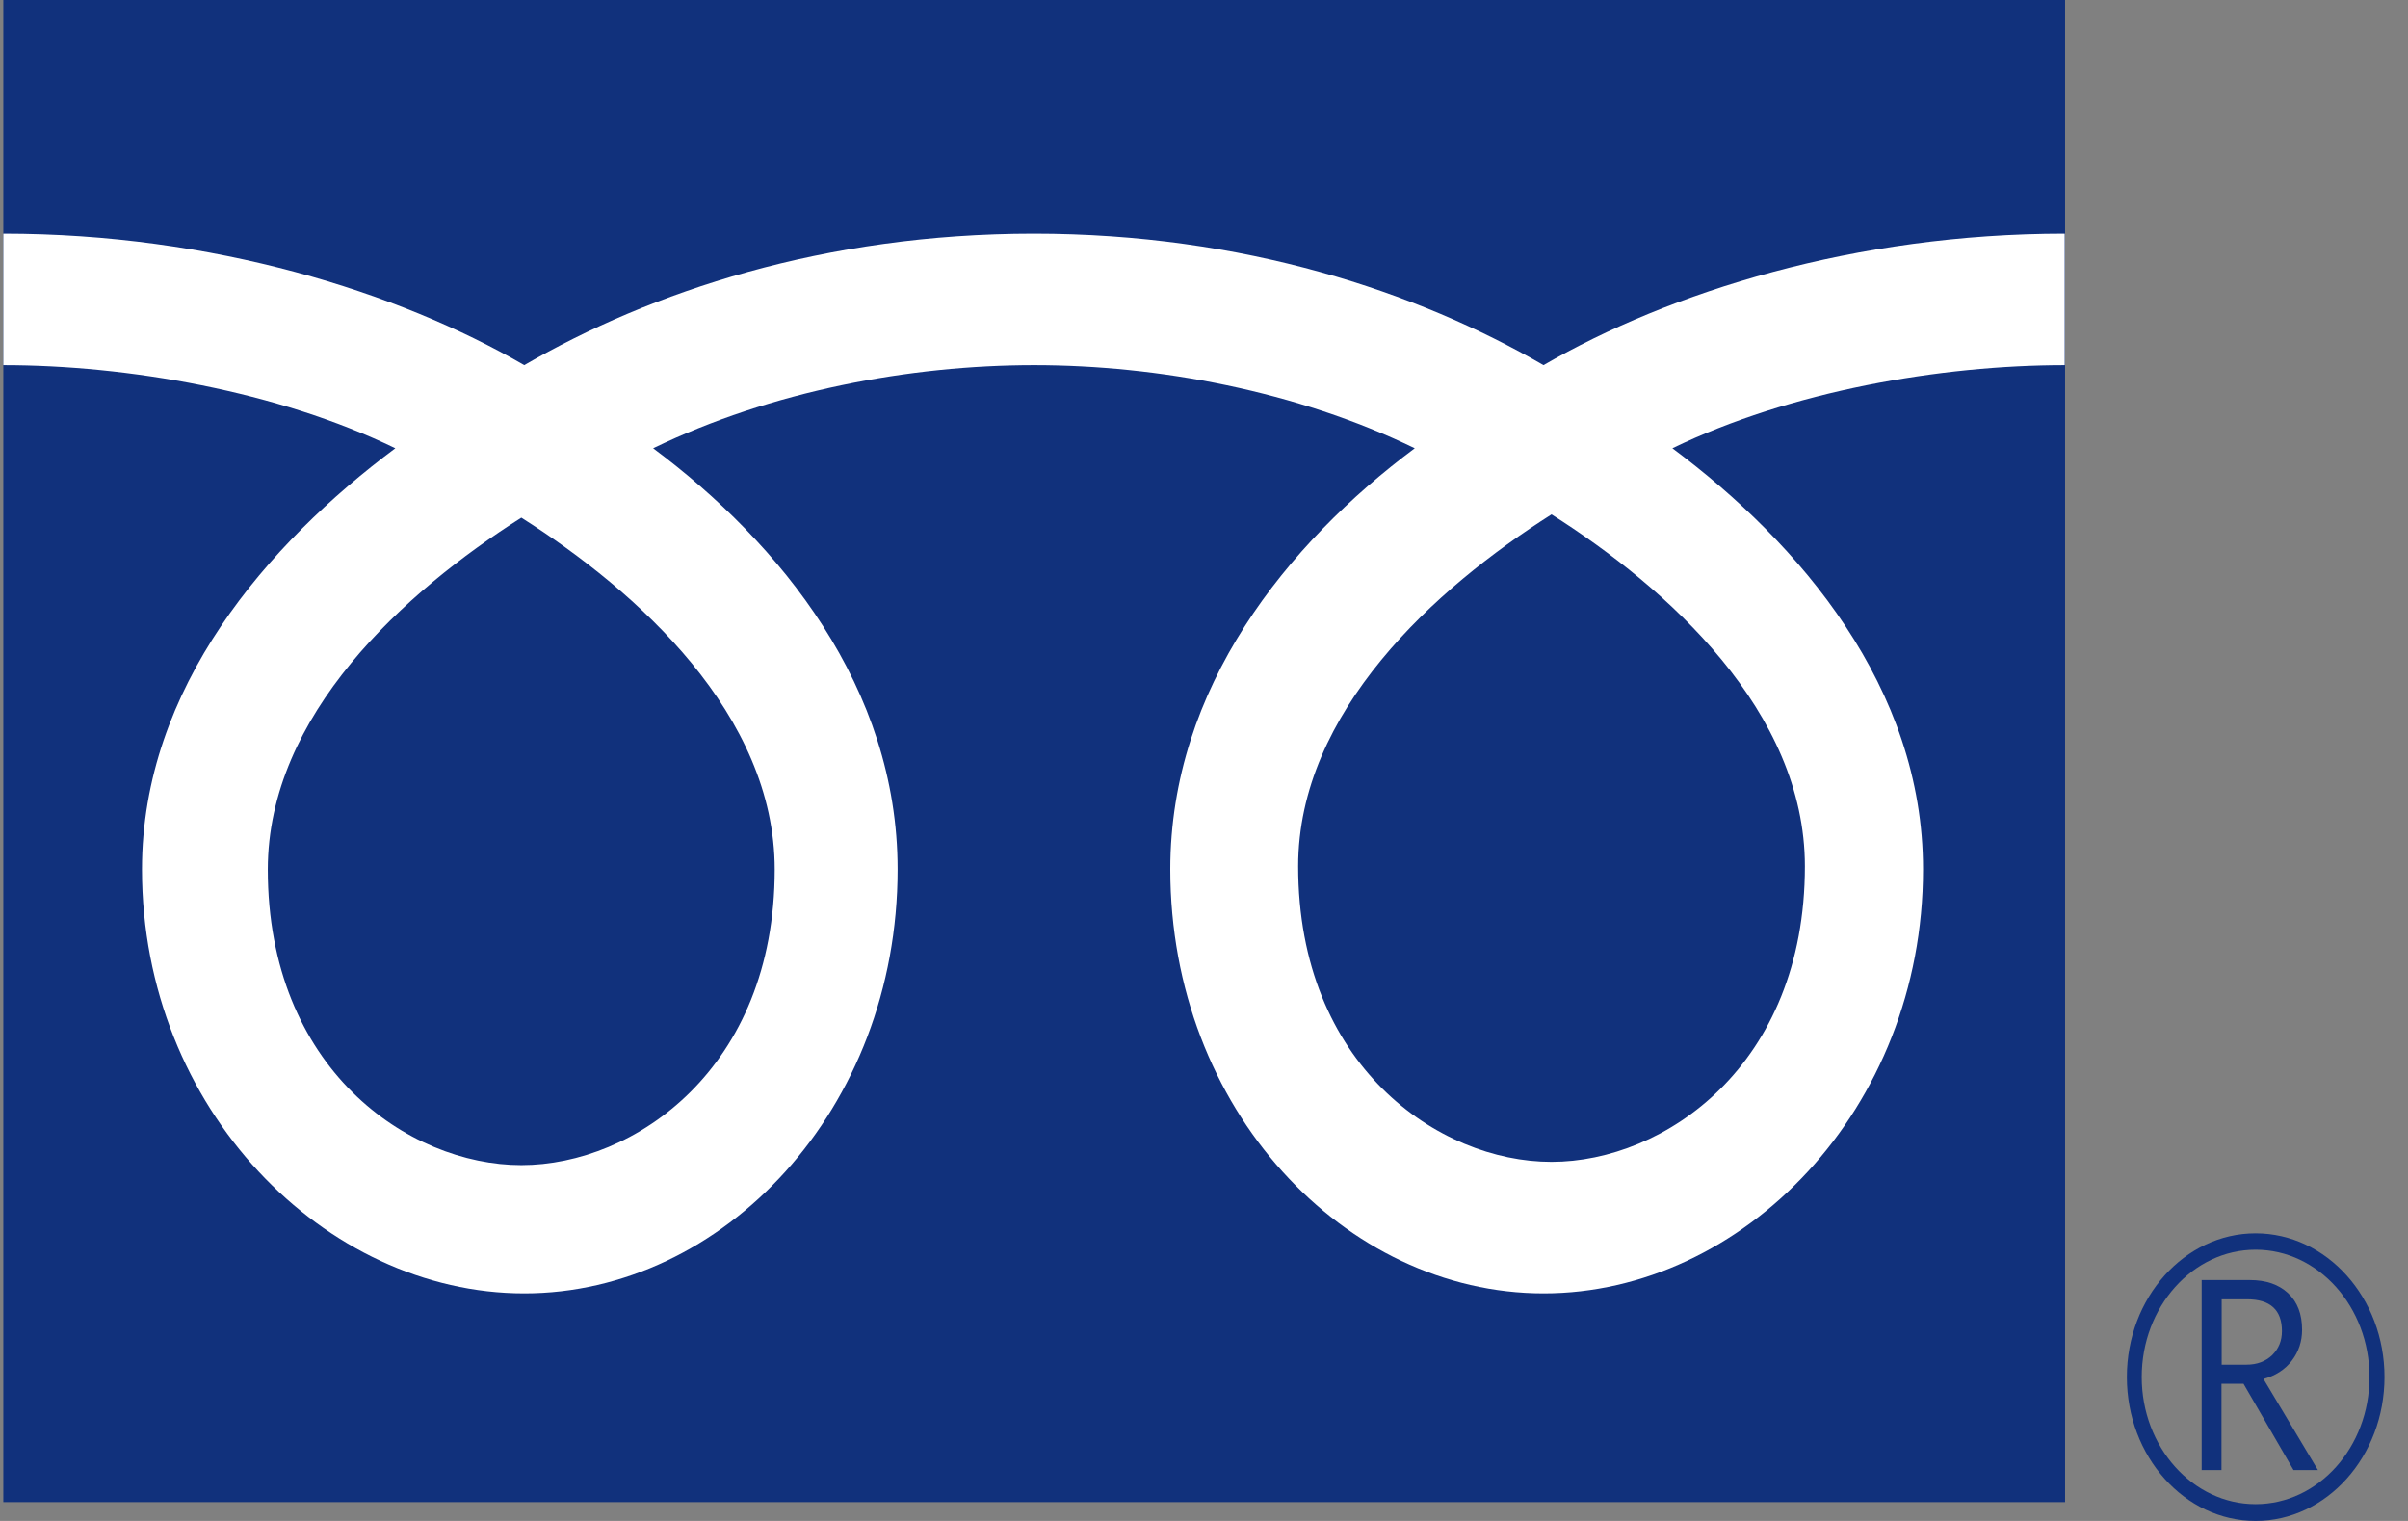
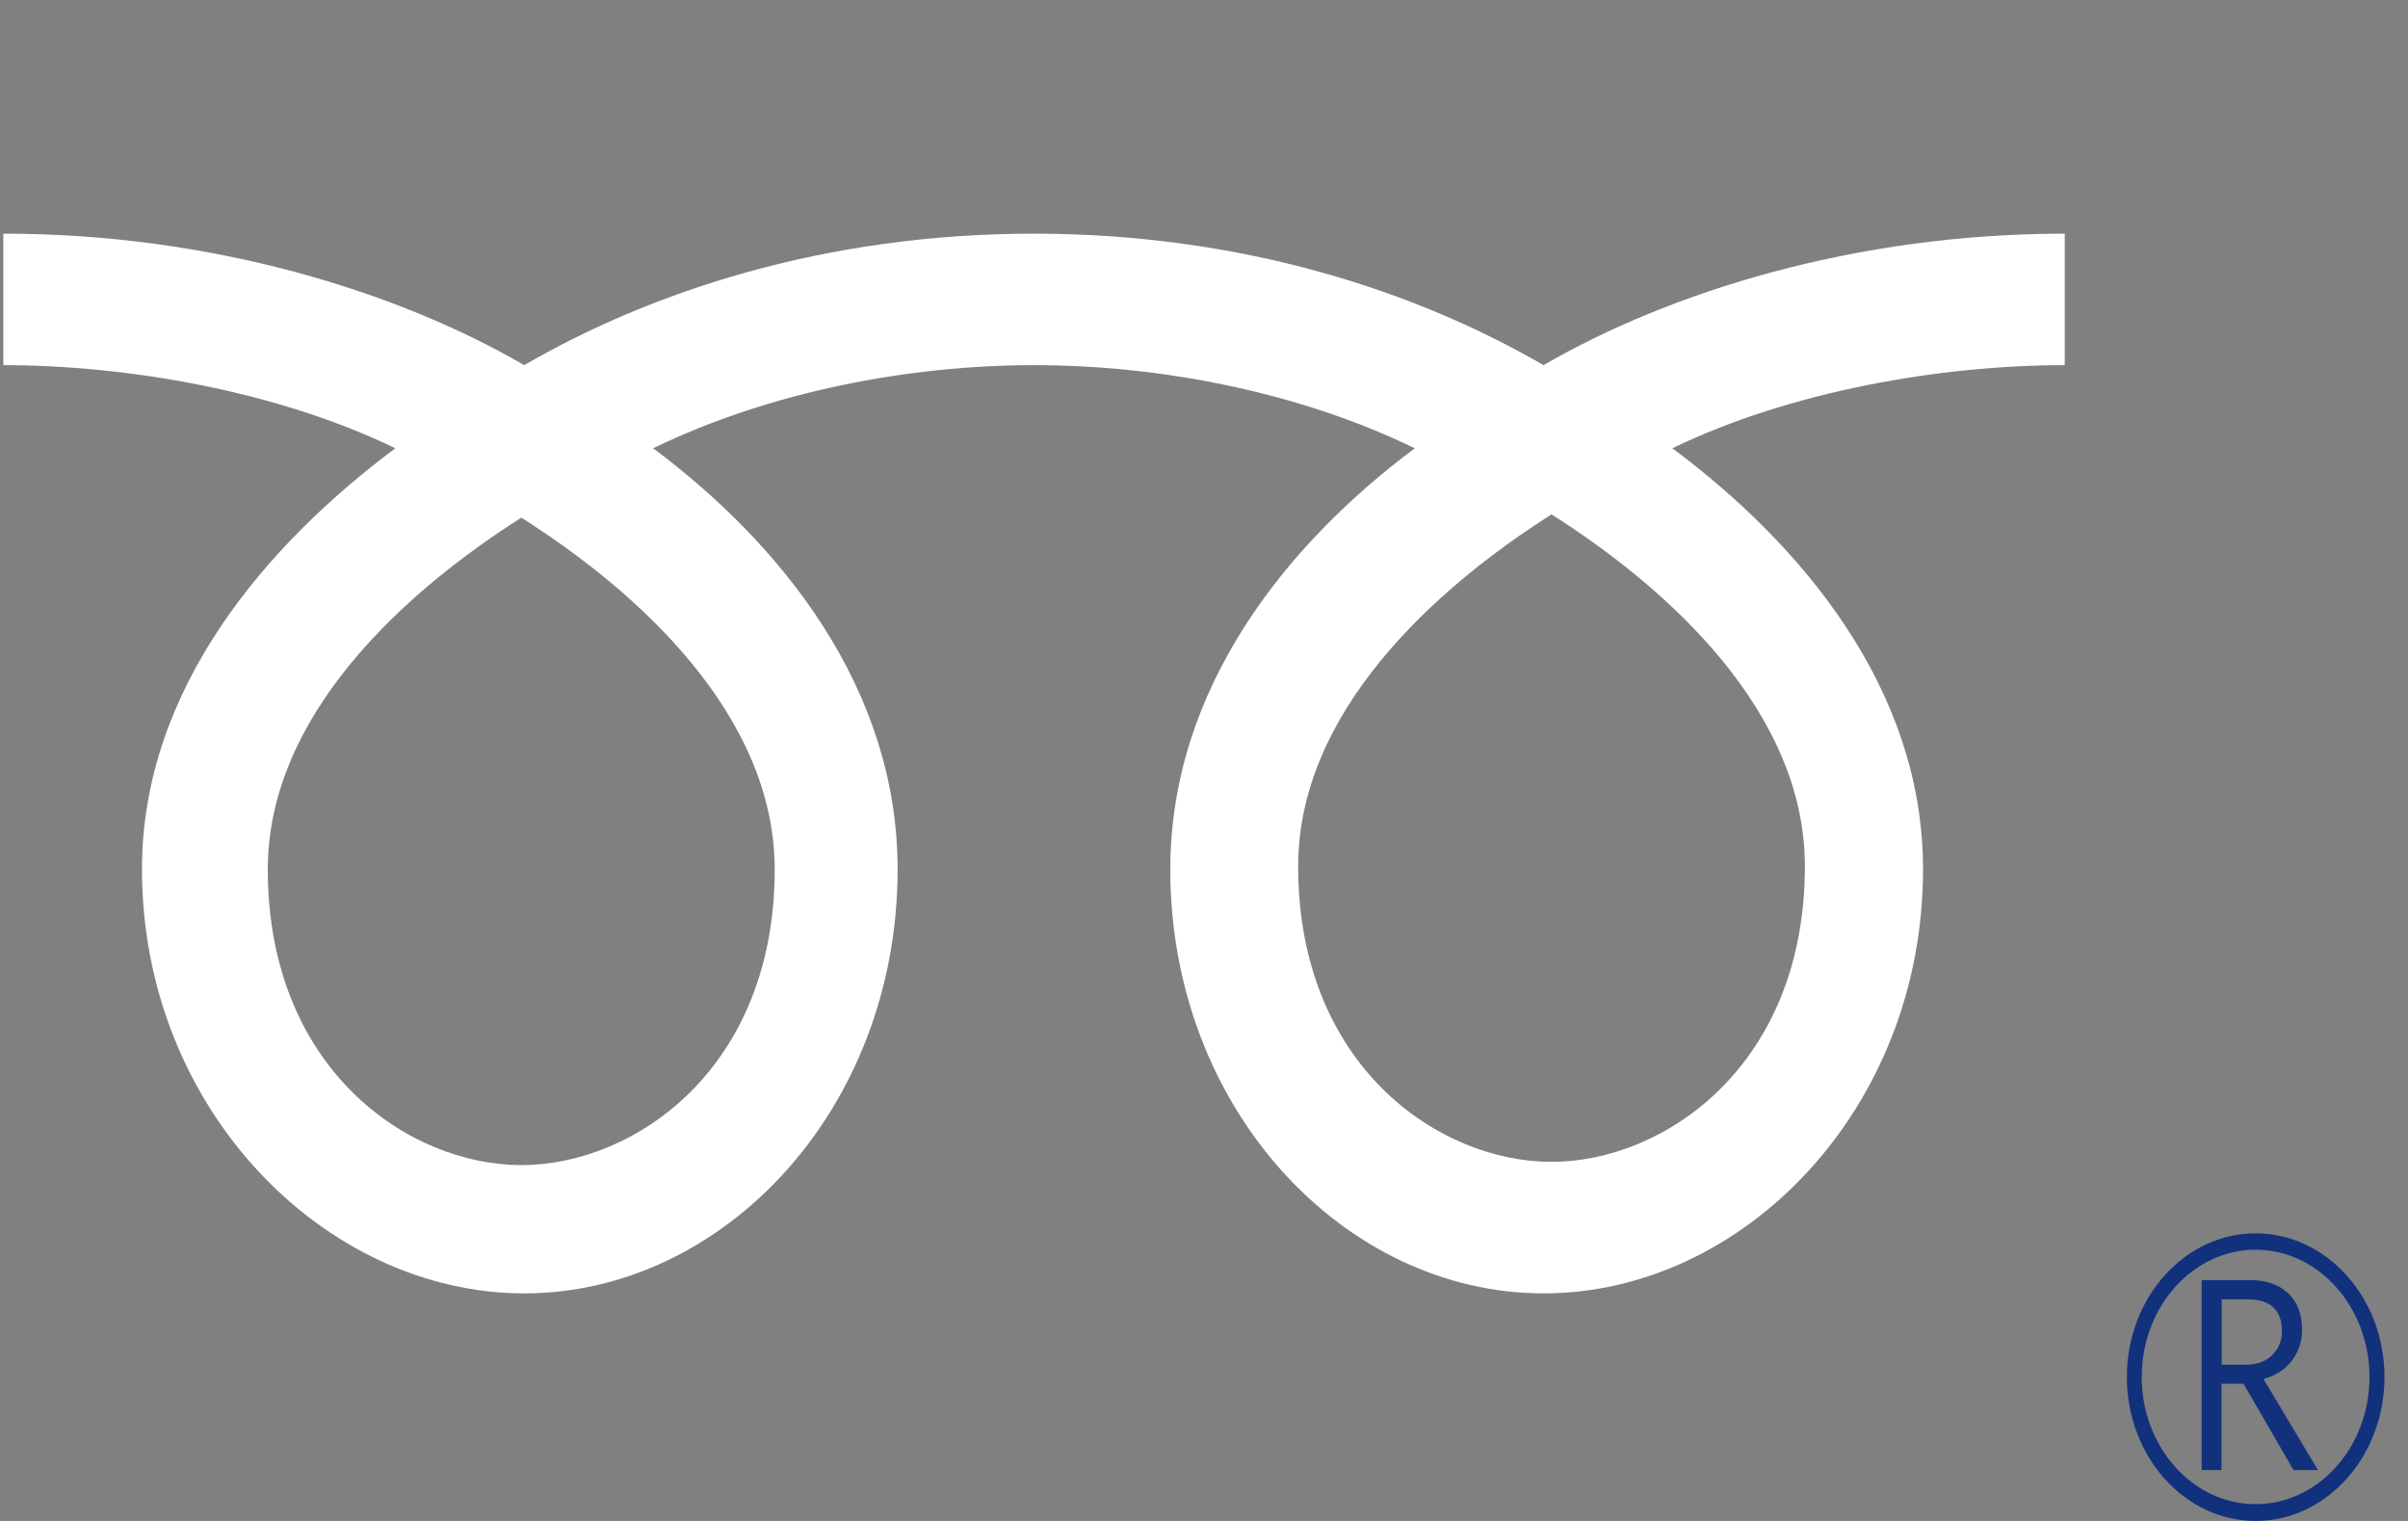
<svg xmlns="http://www.w3.org/2000/svg" width="76" height="48" viewBox="0 0 76 48" fill="none">
  <rect x="0" y="0" width="76" height="48" fill="#808080" stroke="none" />
-   <path d="M65.177 0H0.105V47.405H65.177V0Z" fill="#11317C" />
  <path d="M67.127 43.458C67.127 45.961 68.948 48 71.19 48C73.431 48 75.258 45.961 75.258 43.458C75.258 40.956 73.431 38.923 71.19 38.923C68.948 38.923 67.127 40.956 67.127 43.458ZM67.596 43.458C67.596 41.245 69.207 39.44 71.19 39.44C73.173 39.44 74.784 41.245 74.784 43.458C74.784 45.672 73.173 47.47 71.19 47.47C69.207 47.47 67.596 45.666 67.596 43.458Z" fill="#11317C" />
  <path d="M73.169 46.395H72.387L70.808 43.67H70.113V46.395H69.488V40.398H71.008C71.52 40.398 71.918 40.536 72.215 40.812C72.511 41.089 72.657 41.474 72.657 41.967C72.657 42.334 72.549 42.659 72.333 42.942C72.118 43.224 71.816 43.417 71.439 43.519L73.158 46.395M70.119 43.068H70.906C71.234 43.068 71.504 42.966 71.714 42.767C71.918 42.563 72.021 42.316 72.021 42.01C72.021 41.342 71.654 41.005 70.922 41.005H70.119V43.062V43.068Z" fill="#11317C" />
  <path d="M16.454 36.77C12.887 36.77 8.452 33.726 8.452 27.44C8.452 22.562 12.779 18.67 16.454 16.337C20.129 18.664 24.451 22.562 24.451 27.44C24.451 33.726 20.021 36.77 16.454 36.77ZM40.972 27.338C40.972 22.46 45.299 18.562 48.968 16.234C52.643 18.562 56.965 22.46 56.965 27.338C56.965 33.618 52.535 36.667 48.968 36.667C45.401 36.667 40.972 33.624 40.972 27.338ZM65.166 7.374C58.554 7.374 52.697 9.215 48.715 11.524C44.738 9.215 39.242 7.374 32.63 7.374C26.019 7.374 20.523 9.215 16.546 11.524C12.569 9.215 6.717 7.374 0.105 7.374V11.524C4.012 11.524 8.754 12.342 12.477 14.147C8.458 17.148 4.481 21.696 4.481 27.434C4.481 35.019 10.268 40.818 16.546 40.818C22.823 40.818 28.33 35.019 28.33 27.434C28.33 21.696 24.634 17.148 20.614 14.147C24.337 12.342 28.724 11.524 32.636 11.524C36.548 11.524 40.934 12.342 44.652 14.147C40.632 17.148 36.936 21.696 36.936 27.434C36.936 35.019 42.443 40.818 48.72 40.818C54.998 40.818 60.694 35.019 60.694 27.434C60.694 21.696 56.809 17.148 52.783 14.147C56.507 12.342 61.259 11.524 65.166 11.524V7.374Z" fill="white" />
</svg>